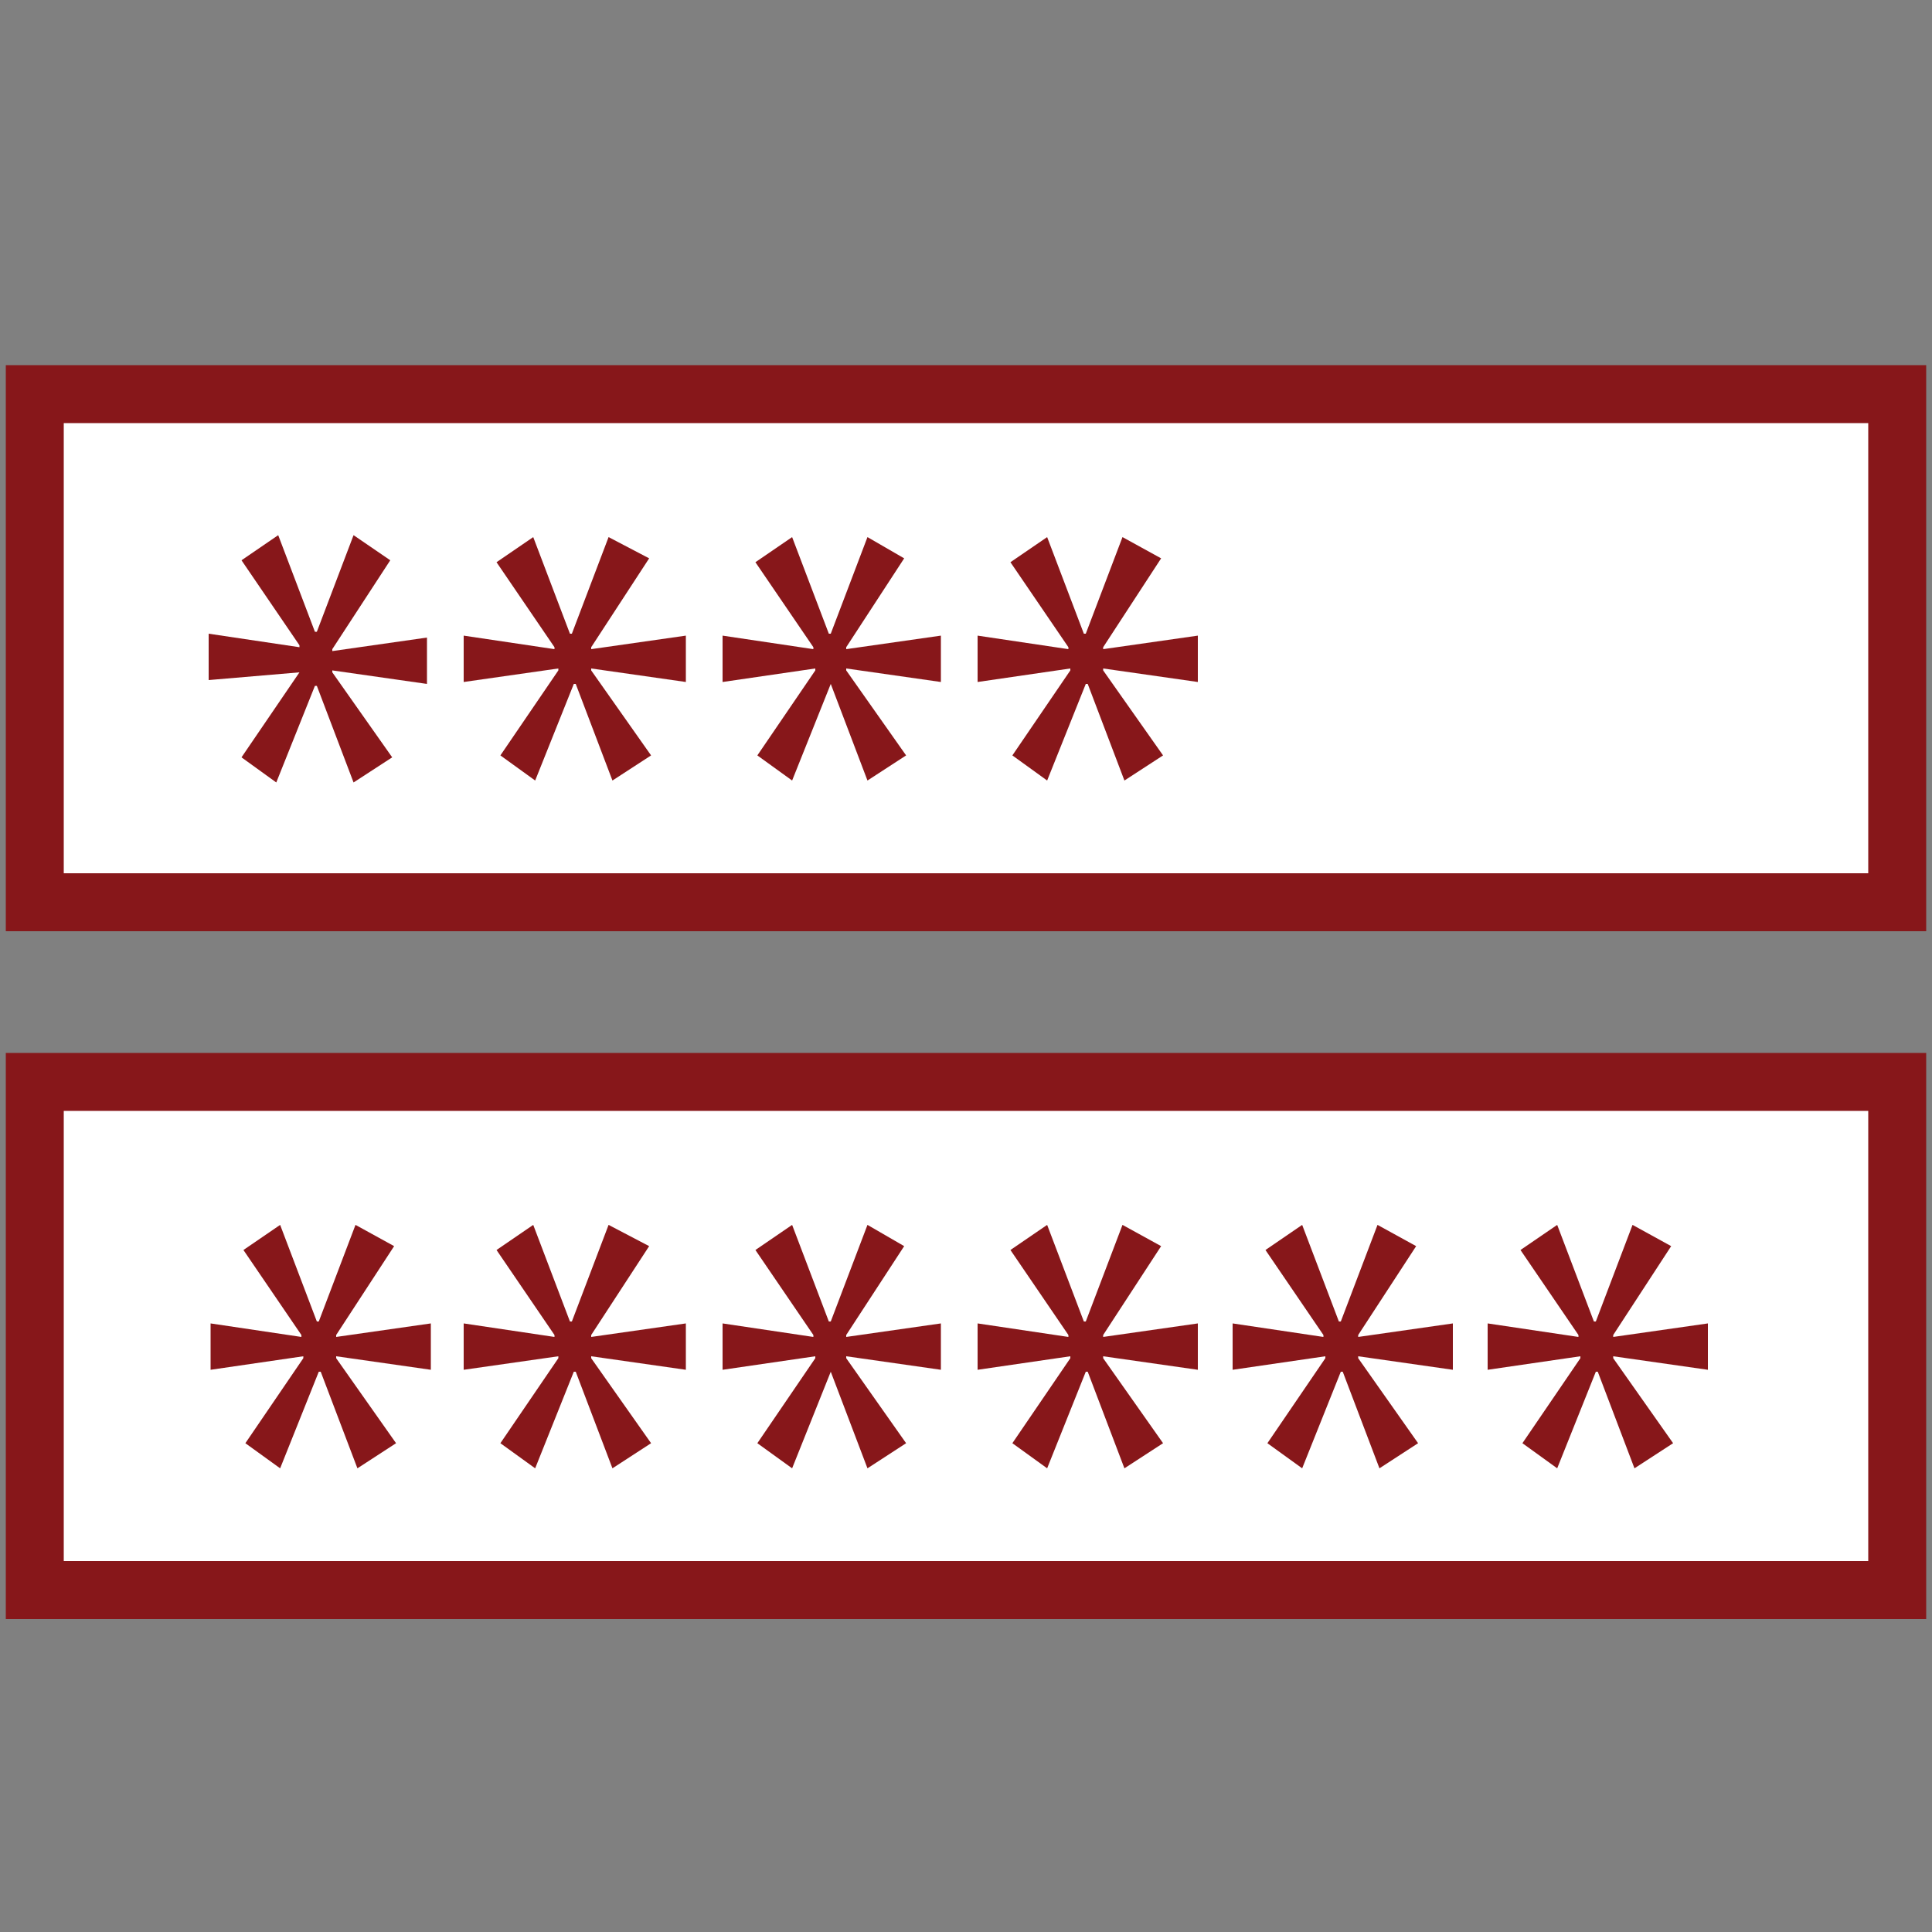
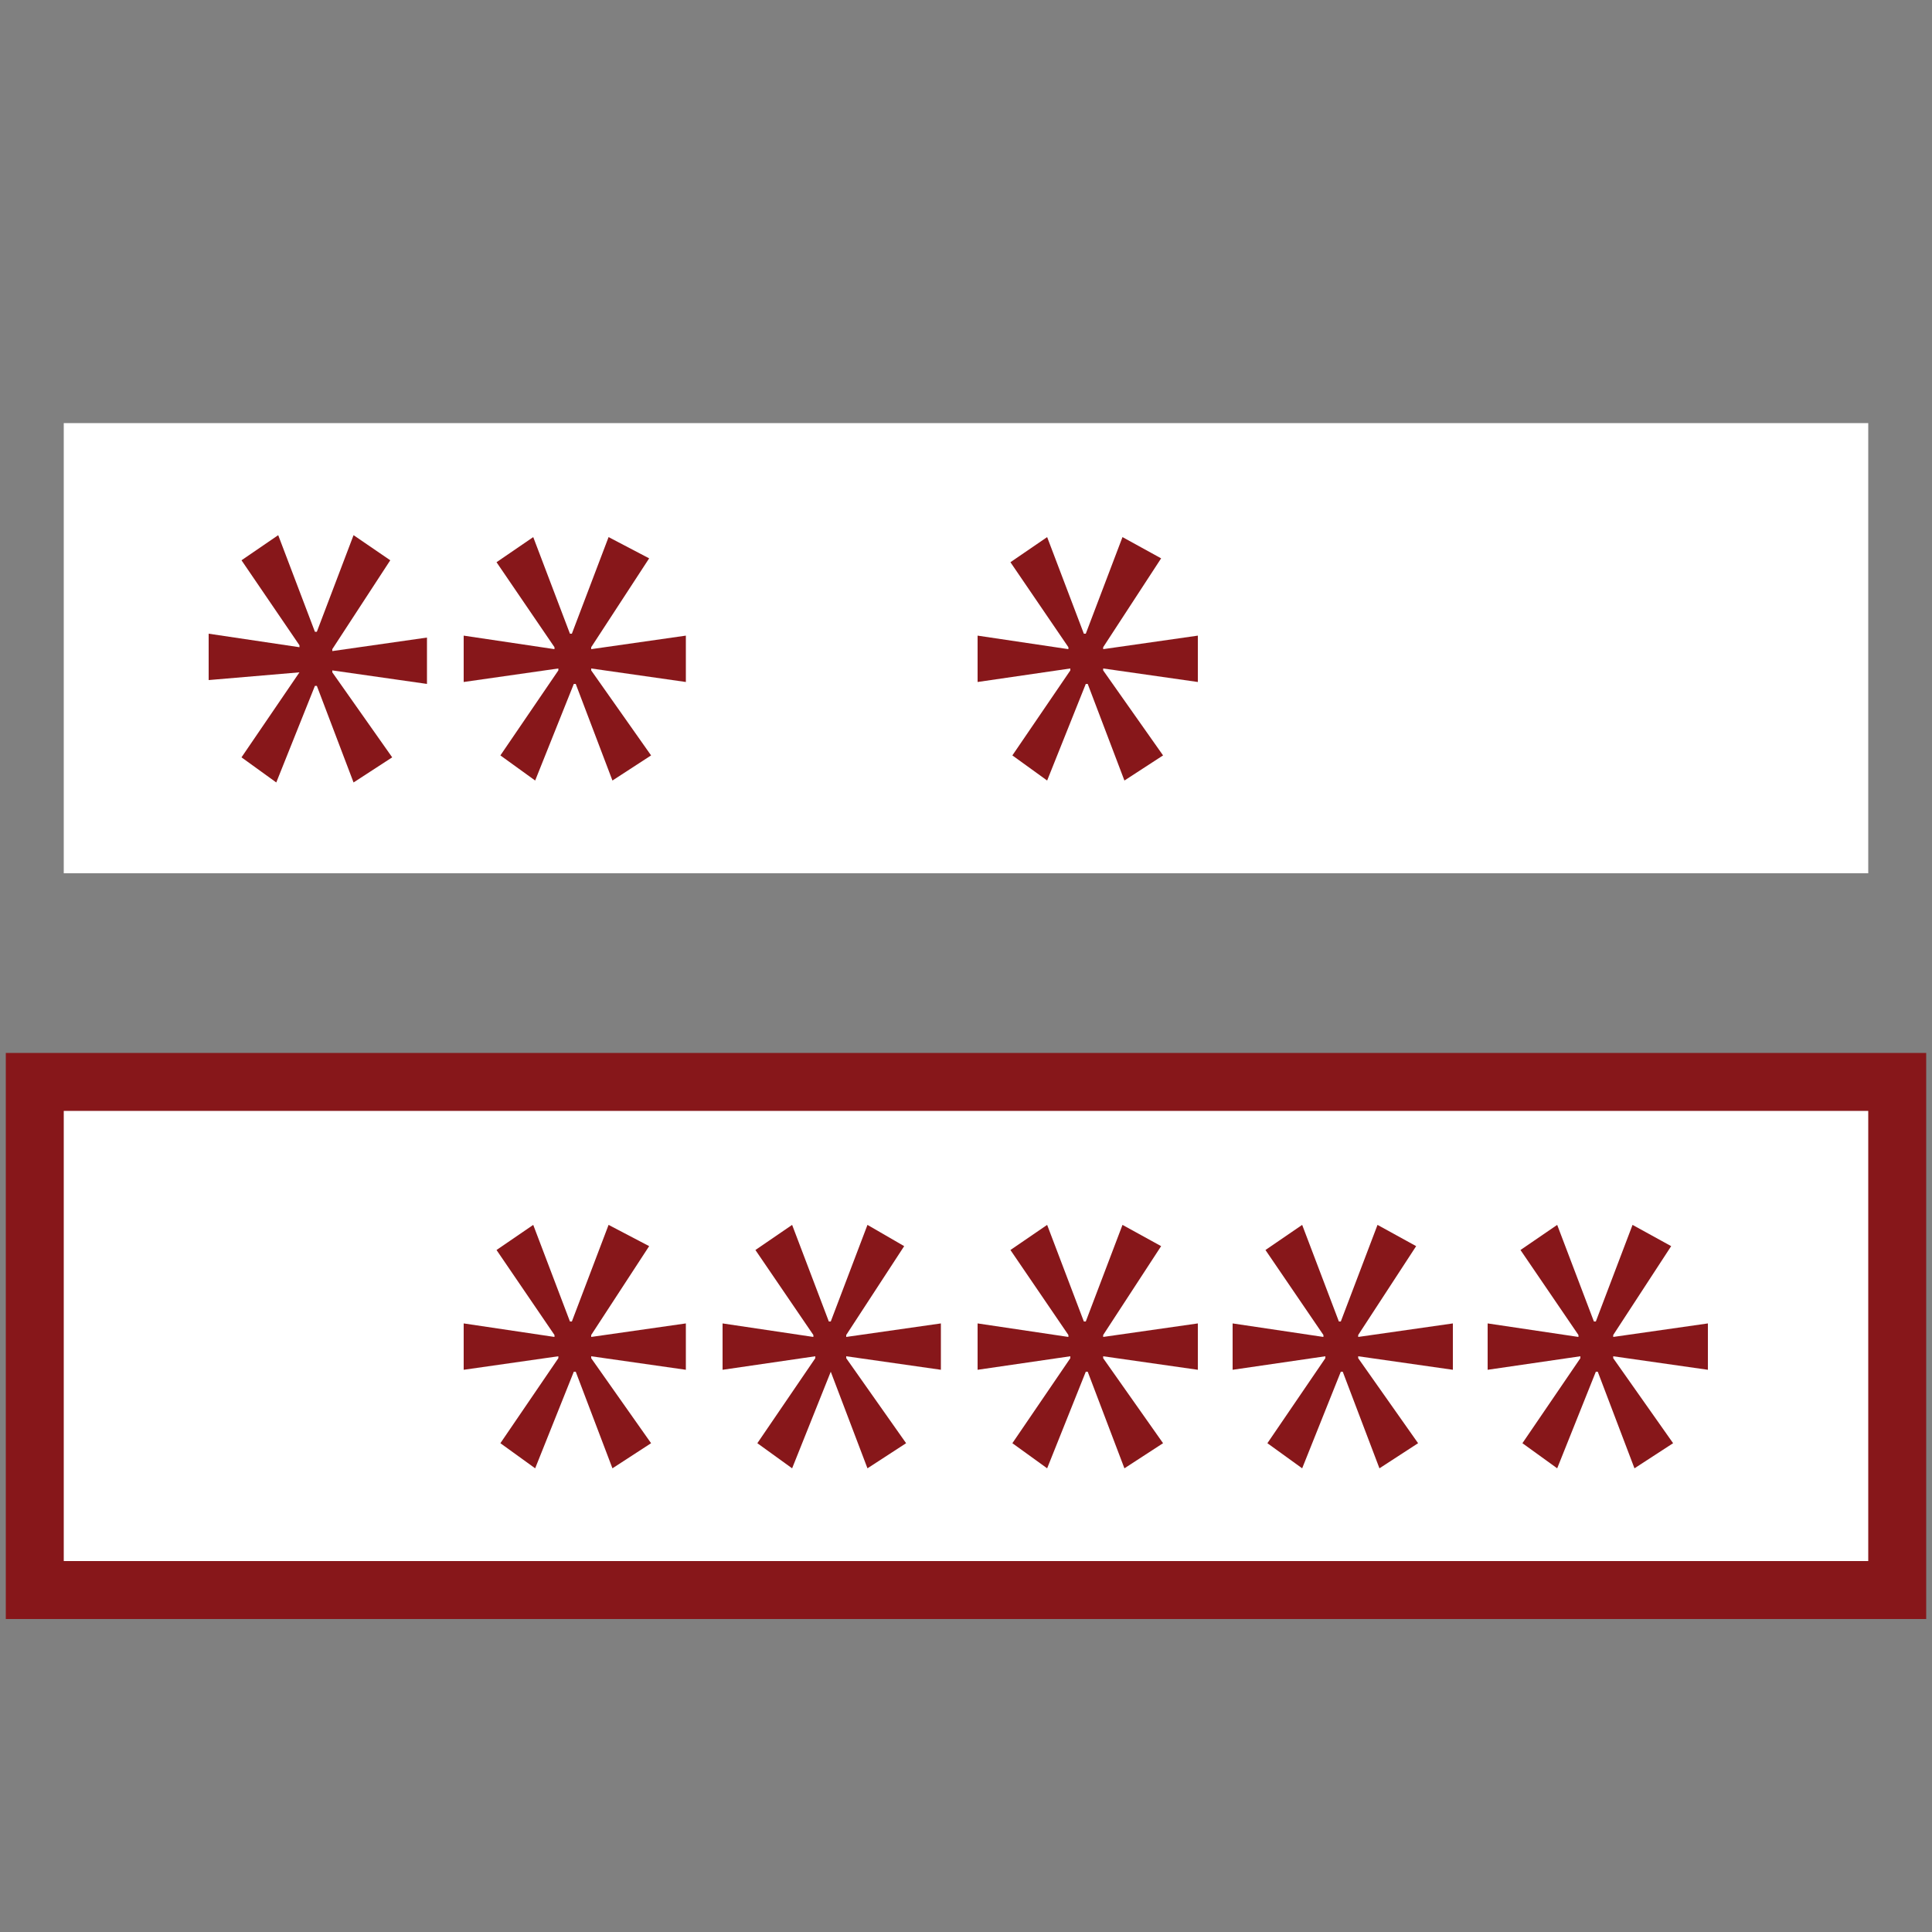
<svg xmlns="http://www.w3.org/2000/svg" version="1.1" id="Layer_1" x="0px" y="0px" viewBox="0 0 100 100" style="enable-background:new 0 0 100 100;" xml:space="preserve">
  <rect x="0" y="0" width="100" height="100" fill="#808080" stroke="none" />
  <style type="text/css">
	.st0{fill:#FFFFFF;stroke:#87171A;stroke-width:6;stroke-miterlimit:10;}
	.st1{fill:#FFFFFF;}
	.st2{fill:#87171A;}
</style>
  <g>
    <rect x="3.3" y="57.5" class="st0" width="93.4" height="23.3" />
    <rect x="3.3" y="57.5" class="st1" width="93.4" height="23.3" />
    <g>
-       <path class="st2" d="M20.4,64.5l-3,4.6v0.1l4.9-0.7v2.4l-4.9-0.7v0.1l3.1,4.4l-2,1.3l-1.9-5h-0.1l-2,5l-1.8-1.3l3-4.4v-0.1    l-4.8,0.7v-2.4l4.7,0.7v-0.1l-3-4.4l1.9-1.3l1.9,5h0.1l1.9-5L20.4,64.5z" />
      <path class="st2" d="M33.6,64.5l-3,4.6v0.1l4.9-0.7v2.4l-4.9-0.7v0.1l3.1,4.4l-2,1.3l-1.9-5h-0.1l-2,5l-1.8-1.3l3-4.4v-0.1    L24,70.9v-2.4l4.7,0.7v-0.1l-3-4.4l1.9-1.3l1.9,5h0.1l1.9-5L33.6,64.5z" />
      <path class="st2" d="M46.8,64.5l-3,4.6v0.1l4.9-0.7v2.4l-4.9-0.7v0.1l3.1,4.4l-2,1.3l-1.9-5l0,0l-2,5l-1.8-1.3l3-4.4v-0.1    l-4.8,0.7v-2.4l4.7,0.7v-0.1l-3-4.4l1.9-1.3l1.9,5H43l1.9-5L46.8,64.5z" />
      <path class="st2" d="M60.1,64.5l-3,4.6v0.1l4.9-0.7v2.4l-4.9-0.7v0.1l3.1,4.4l-2,1.3l-1.9-5h-0.1l-2,5l-1.8-1.3l3-4.4v-0.1    l-4.8,0.7v-2.4l4.7,0.7v-0.1l-3-4.4l1.9-1.3l1.9,5h0.1l1.9-5L60.1,64.5z" />
      <path class="st2" d="M73.3,64.5l-3,4.6v0.1l4.9-0.7v2.4l-4.9-0.7v0.1l3.1,4.4l-2,1.3l-1.9-5h-0.1l-2,5l-1.8-1.3l3-4.4v-0.1    l-4.8,0.7v-2.4l4.7,0.7v-0.1l-3-4.4l1.9-1.3l1.9,5h0.1l1.9-5L73.3,64.5z" />
      <path class="st2" d="M86.5,64.5l-3,4.6v0.1l4.9-0.7v2.4l-4.9-0.7v0.1l3.1,4.4l-2,1.3l-1.9-5h-0.1l-2,5l-1.8-1.3l3-4.4v-0.1    l-4.8,0.7v-2.4l4.7,0.7v-0.1l-3-4.4l1.9-1.3l1.9,5h0.1l1.9-5L86.5,64.5z" />
    </g>
  </g>
  <g>
-     <rect x="3.3" y="21.9" class="st0" width="93.4" height="23.3" />
    <rect x="3.3" y="21.9" class="st1" width="93.4" height="23.3" />
    <g>
      <path class="st2" d="M10.8,35.2v-2.4l4.7,0.7v-0.1l-3-4.4l1.9-1.3l1.9,5h0.1l1.9-5l1.9,1.3l-3,4.6v0.1l4.9-0.7v2.4l-4.9-0.7v0.1    l3.1,4.4l-2,1.3l-1.9-5h-0.1l-2,5l-1.8-1.3l3-4.4" />
      <path class="st2" d="M33.6,28.9l-3,4.6v0.1l4.9-0.7v2.4l-4.9-0.7v0.1l3.1,4.4l-2,1.3l-1.9-5h-0.1l-2,5l-1.8-1.3l3-4.4v-0.1    L24,35.3v-2.4l4.7,0.7v-0.1l-3-4.4l1.9-1.3l1.9,5h0.1l1.9-5L33.6,28.9z" />
-       <path class="st2" d="M46.8,28.9l-3,4.6v0.1l4.9-0.7v2.4l-4.9-0.7v0.1l3.1,4.4l-2,1.3l-1.9-5l0,0l-2,5l-1.8-1.3l3-4.4v-0.1    l-4.8,0.7v-2.4l4.7,0.7v-0.1l-3-4.4l1.9-1.3l1.9,5H43l1.9-5L46.8,28.9z" />
      <path class="st2" d="M60.1,28.9l-3,4.6v0.1l4.9-0.7v2.4l-4.9-0.7v0.1l3.1,4.4l-2,1.3l-1.9-5h-0.1l-2,5l-1.8-1.3l3-4.4v-0.1    l-4.8,0.7v-2.4l4.7,0.7v-0.1l-3-4.4l1.9-1.3l1.9,5h0.1l1.9-5L60.1,28.9z" />
    </g>
  </g>
  <g>
</g>
  <g>
</g>
  <g>
</g>
  <g>
</g>
  <g>
</g>
  <g>
</g>
</svg>